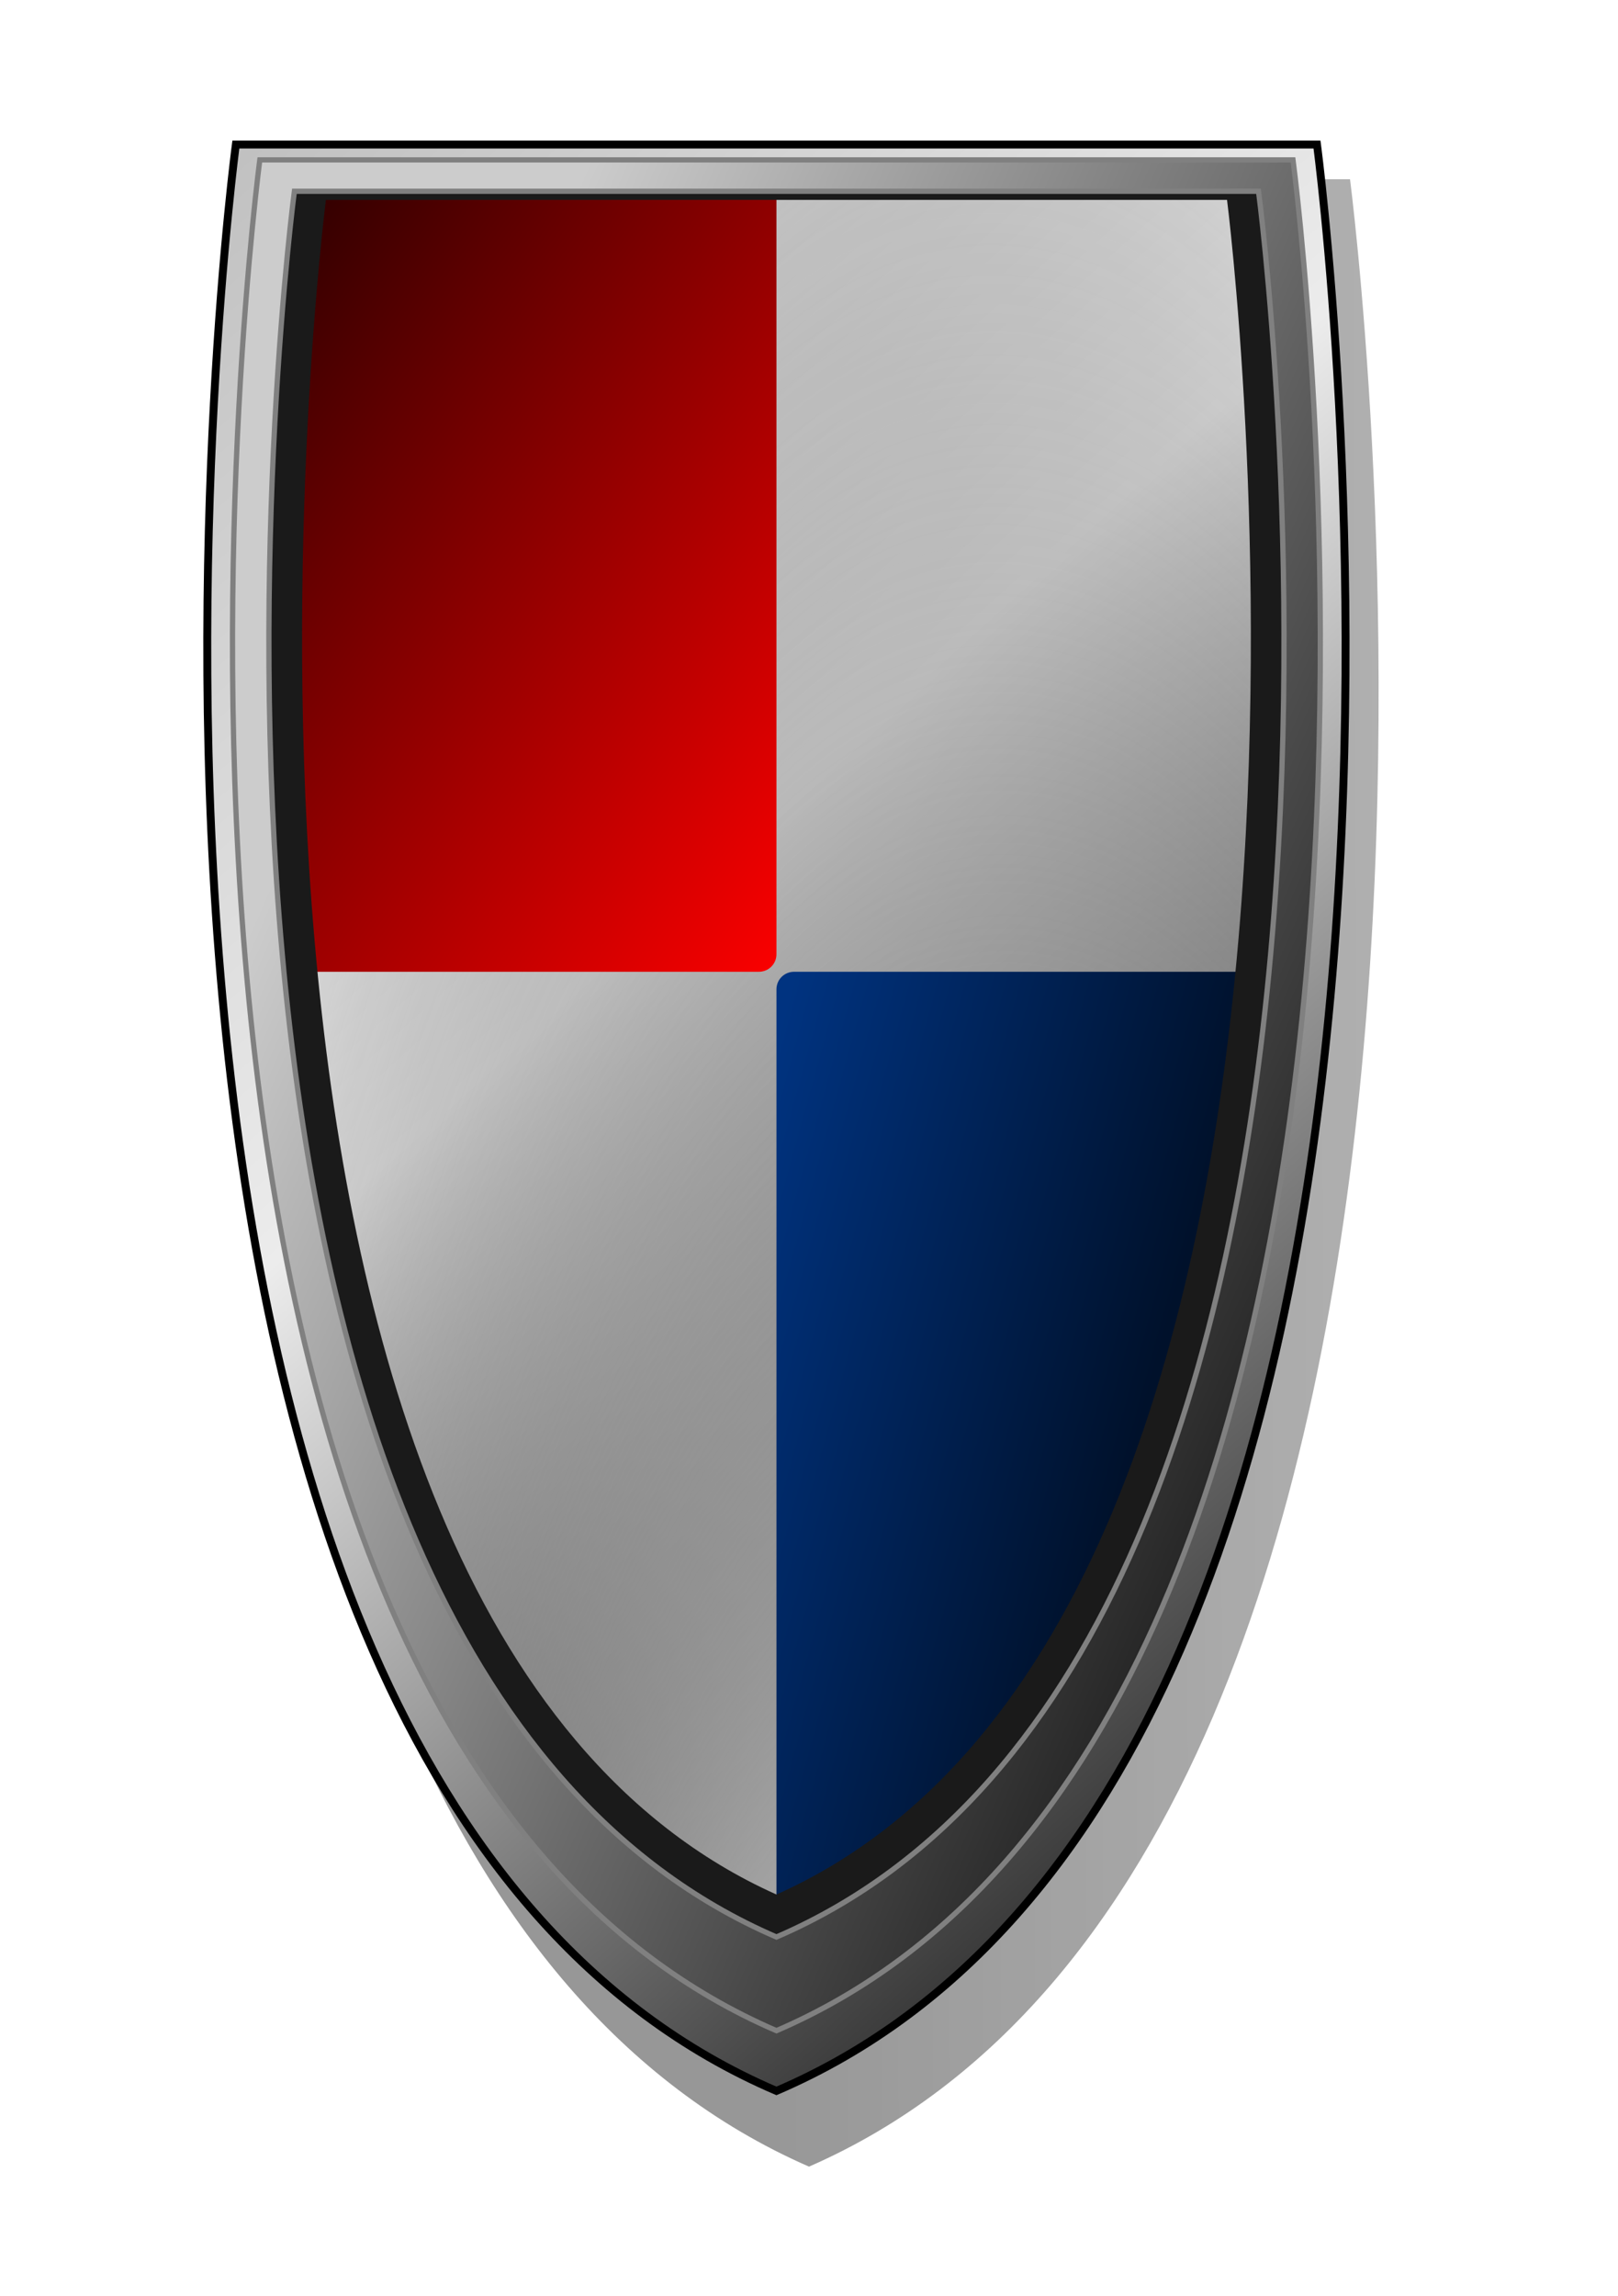
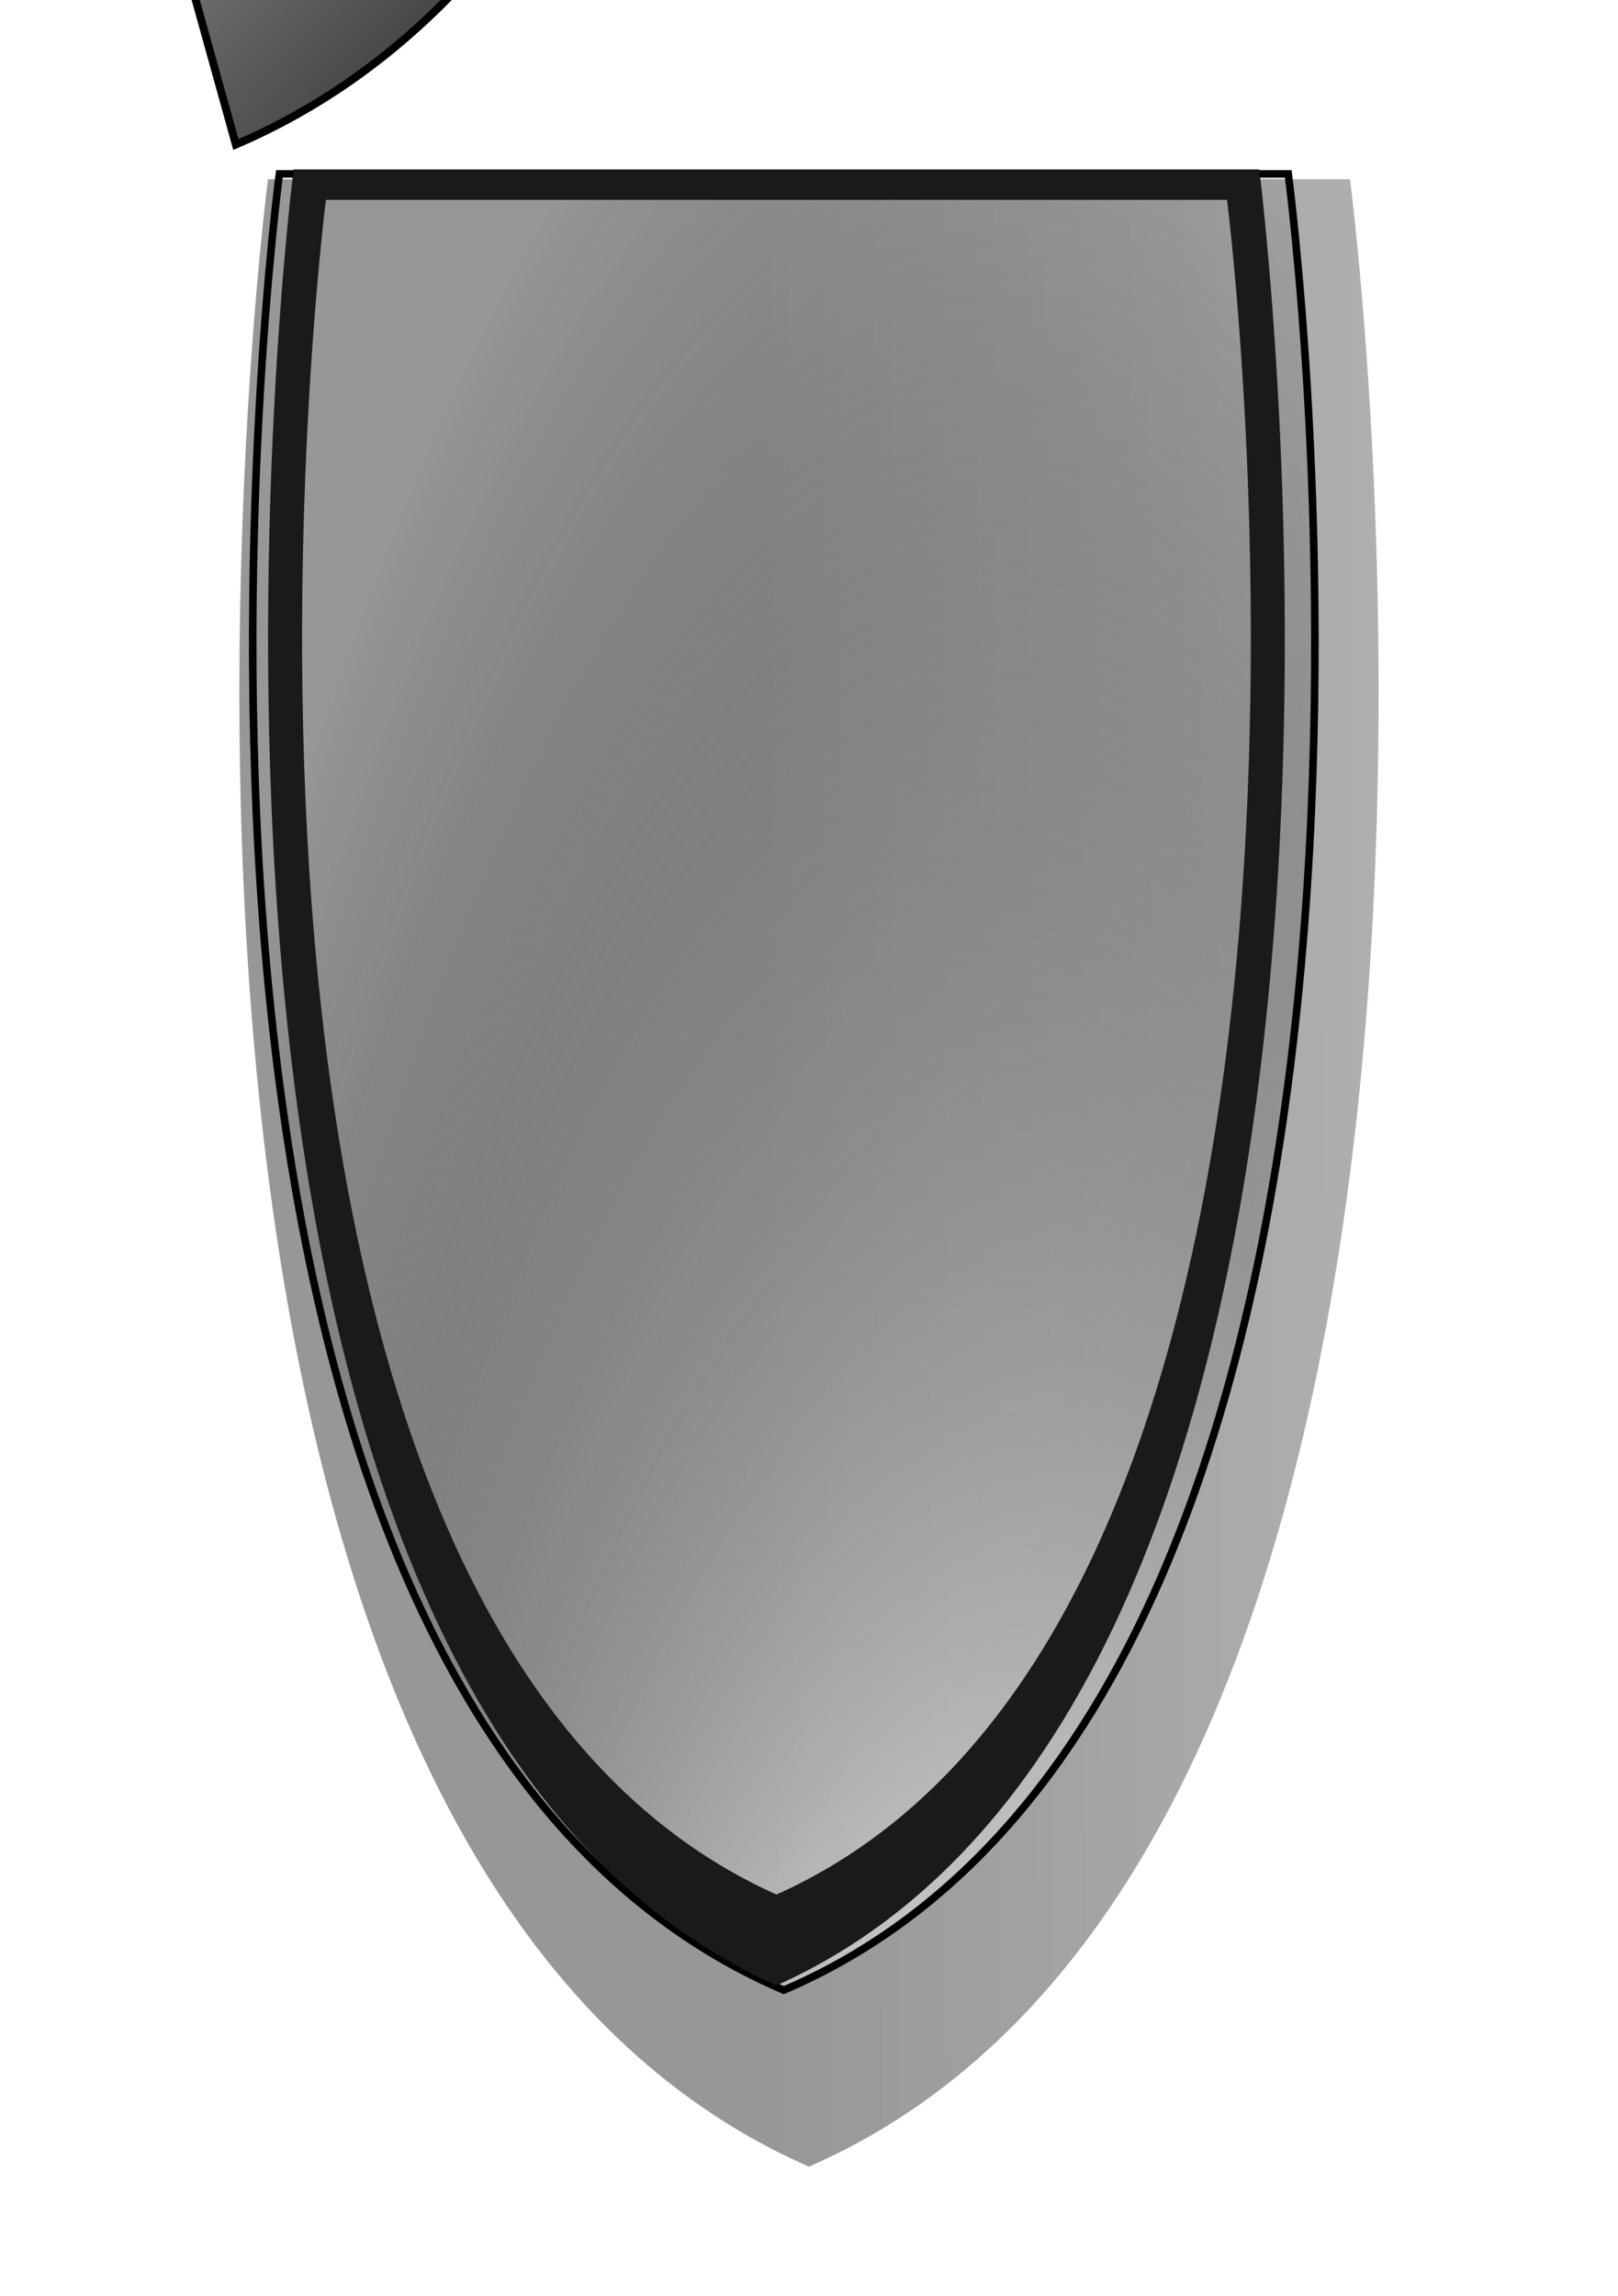
<svg xmlns="http://www.w3.org/2000/svg" xmlns:xlink="http://www.w3.org/1999/xlink" width="262.205" height="372.047">
  <defs>
    <linearGradient id="linearGradient24451">
      <stop stop-color="#c80202" offset="0" id="stop24453" />
      <stop stop-color="#800000" stop-opacity="0" offset="1" id="stop24455" />
    </linearGradient>
    <linearGradient id="linearGradient5323-4">
      <stop stop-color="#ffffff" id="stop5325-0" offset="0" />
      <stop stop-color="#ffffff" stop-opacity="0" id="stop5327-9" offset="1" />
    </linearGradient>
    <linearGradient id="linearGradient5361-4">
      <stop stop-color="#ffffff" id="stop5363-8" offset="0" />
      <stop stop-color="#ffffff" stop-opacity="0" id="stop5365-8" offset="1" />
    </linearGradient>
    <linearGradient id="linearGradient5399-2">
      <stop stop-color="#ffffff" id="stop5401-4" offset="0" />
      <stop stop-color="#ffffff" stop-opacity="0" id="stop5403-5" offset="1" />
    </linearGradient>
    <radialGradient r="15.148" fy="257.461" fx="60.86" cy="257.461" cx="60.86" gradientTransform="matrix(1.087,0.567,-0.701,1.343,489.624,564.547)" gradientUnits="userSpaceOnUse" id="radialGradient19470" xlink:href="#linearGradient24451" />
    <linearGradient y2="258.074" x2="56.973" y1="210.194" x1="91.051" gradientTransform="translate(314.529,687.383)" gradientUnits="userSpaceOnUse" id="linearGradient19472" xlink:href="#linearGradient5323-4" />
    <linearGradient y2="256.199" x2="34.074" y1="235.007" x1="36.827" gradientTransform="translate(315.36,687.175)" gradientUnits="userSpaceOnUse" id="linearGradient19474" xlink:href="#linearGradient5361-4" />
    <linearGradient y2="260.274" x2="8.75" y1="230.899" x1="24.401" gradientUnits="userSpaceOnUse" id="linearGradient19476" xlink:href="#linearGradient5399-2" />
    <linearGradient y2="-448.696" x2="-664.256" y1="-292.892" x1="-587.206" gradientUnits="userSpaceOnUse" id="linearGradient9543" xlink:href="#linearGradient20293-8" />
    <linearGradient id="linearGradient20293-8">
      <stop stop-color="#378af4" id="stop20295-2" offset="0" />
      <stop stop-color="#ffffff" id="stop20297-7" offset="1" />
    </linearGradient>
    <radialGradient r="15.148" fy="257.461" fx="60.86" cy="257.461" cx="60.86" gradientTransform="matrix(1.087,0.567,-0.701,1.343,-274.943,-1285.251)" gradientUnits="userSpaceOnUse" id="radialGradient9545" xlink:href="#linearGradient24451-7" />
    <linearGradient id="linearGradient24451-7">
      <stop stop-color="#c80202" offset="0" id="stop24453-1" />
      <stop stop-color="#800000" stop-opacity="0" offset="1" id="stop24455-1" />
    </linearGradient>
    <linearGradient y2="258.074" x2="56.973" y1="210.194" x1="91.051" gradientTransform="translate(-450.039,-1162.416)" gradientUnits="userSpaceOnUse" id="linearGradient9547" xlink:href="#linearGradient5323" />
    <linearGradient id="linearGradient5323">
      <stop stop-color="#ffffff" id="stop5325" offset="0" />
      <stop stop-color="#ffffff" stop-opacity="0" id="stop5327" offset="1" />
    </linearGradient>
    <linearGradient y2="256.199" x2="34.074" y1="235.007" x1="36.827" gradientTransform="translate(-449.208,-1162.624)" gradientUnits="userSpaceOnUse" id="linearGradient9549" xlink:href="#linearGradient5361" />
    <linearGradient id="linearGradient5361">
      <stop stop-color="#ffffff" id="stop5363" offset="0" />
      <stop stop-color="#ffffff" stop-opacity="0" id="stop5365" offset="1" />
    </linearGradient>
    <linearGradient y2="260.274" x2="8.75" y1="230.899" x1="24.401" gradientUnits="userSpaceOnUse" id="linearGradient9551" xlink:href="#linearGradient5399" />
    <linearGradient id="linearGradient5399">
      <stop stop-color="#ffffff" id="stop5401" offset="0" />
      <stop stop-color="#ffffff" stop-opacity="0" id="stop5403" offset="1" />
    </linearGradient>
    <linearGradient y2="256.199" x2="34.074" y1="235.007" x1="36.827" gradientTransform="translate(88.36,699.175)" gradientUnits="userSpaceOnUse" id="linearGradient19987" xlink:href="#linearGradient5361" />
    <linearGradient y2="258.074" x2="56.973" y1="210.194" x1="91.051" gradientTransform="translate(87.529,699.383)" gradientUnits="userSpaceOnUse" id="linearGradient19990" xlink:href="#linearGradient5323" />
    <radialGradient r="15.148" fy="257.461" fx="60.86" cy="257.461" cx="60.86" gradientTransform="matrix(1.087,0.567,-0.701,1.343,262.624,576.547)" gradientUnits="userSpaceOnUse" id="radialGradient19993" xlink:href="#linearGradient24451-7" />
    <linearGradient y2="-448.696" x2="-664.256" y1="-292.892" x1="-587.206" gradientUnits="userSpaceOnUse" id="linearGradient20060" xlink:href="#linearGradient20293-8" />
    <radialGradient r="15.148" fy="257.461" fx="60.86" cy="257.461" cx="60.86" gradientTransform="matrix(1.087,0.567,-0.701,1.343,262.624,576.547)" gradientUnits="userSpaceOnUse" id="radialGradient20132" xlink:href="#linearGradient24451-7" />
    <linearGradient y2="258.074" x2="56.973" y1="210.194" x1="91.051" gradientTransform="translate(87.529,699.383)" gradientUnits="userSpaceOnUse" id="linearGradient20134" xlink:href="#linearGradient5323" />
    <linearGradient y2="256.199" x2="34.074" y1="235.007" x1="36.827" gradientTransform="translate(88.36,699.175)" gradientUnits="userSpaceOnUse" id="linearGradient20136" xlink:href="#linearGradient5361" />
    <linearGradient y2="260.274" x2="8.75" y1="230.899" x1="24.401" gradientUnits="userSpaceOnUse" id="linearGradient20138" xlink:href="#linearGradient5399" />
    <linearGradient y2="278.477" x2="-718.287" y1="280.378" x1="-929.402" gradientTransform="translate(-132.043,-337.619)" gradientUnits="userSpaceOnUse" id="linearGradient4091" xlink:href="#linearGradient19604" />
    <linearGradient id="linearGradient19604">
      <stop stop-color="#1a1a1a" id="stop19606" offset="0" />
      <stop stop-color="#999999" id="stop19608" offset="1" />
    </linearGradient>
    <linearGradient y2="-0.076" x2="-0.015" y1="1.054" x1="0.788" id="linearGradient4093" xlink:href="#linearGradient19450" />
    <linearGradient id="linearGradient19450">
      <stop stop-color="#000000" id="stop19452" offset="0" />
      <stop stop-color="#ececec" offset="0.54" id="stop19458" />
      <stop stop-color="#b3b3b3" id="stop19454" offset="1" />
    </linearGradient>
    <radialGradient r="188.514" fy="364.027" fx="-423.281" cy="364.027" cx="-423.281" gradientTransform="matrix(1.226,-0.025,0.103,5.142,-717.481,-2111.321)" gradientUnits="userSpaceOnUse" id="radialGradient4095" xlink:href="#linearGradient3609" />
    <linearGradient id="linearGradient3609">
      <stop stop-color="#000000" stop-opacity="0" id="stop3611" offset="0" />
      <stop stop-color="#ffffff" offset="0.5" id="stop3621" />
      <stop stop-color="#000000" stop-opacity="0" id="stop3613" offset="1" />
    </linearGradient>
    <linearGradient y2="0.378" x2="0.739" y1="0" x1="0.034" id="linearGradient4097" xlink:href="#linearGradient19468" />
    <linearGradient id="linearGradient19468">
      <stop stop-color="#003380" id="stop19470" offset="0" />
      <stop stop-color="#00112b" id="stop19472" offset="1" />
    </linearGradient>
    <linearGradient y2="1" x2="1.033" y1="0.039" x1="0.092" id="linearGradient4099" xlink:href="#linearGradient19460" />
    <linearGradient id="linearGradient19460">
      <stop stop-color="#2b0000" id="stop19462" offset="0" />
      <stop stop-color="#ff0000" id="stop19464" offset="1" />
    </linearGradient>
    <filter id="filter19514" color-interpolation-filters="sRGB">
      <feGaussianBlur id="feGaussianBlur19516" stdDeviation="5.435" />
    </filter>
    <linearGradient y2="0.49" x2="0.095" y1="0.927" x1="0.88" id="linearGradient4101" xlink:href="#linearGradient19319" />
    <linearGradient id="linearGradient19319">
      <stop stop-color="#000000" id="stop19321" offset="0" />
      <stop stop-color="#cccccc" id="stop19323" offset="1" />
    </linearGradient>
    <linearGradient y2="0.768" x2="1.437" y1="0.773" x1="0.478" id="linearGradient4247" xlink:href="#linearGradient19604" />
    <filter id="filter4771">
      <feGaussianBlur id="feGaussianBlur4773" stdDeviation="5.979" />
    </filter>
  </defs>
  <g>
    <title>Layer 1</title>
    <g id="layer1">
      <g id="g4775">
        <path fill="url(#linearGradient4247)" opacity="0.669" filter="url(#filter4771)" id="path19538" d="m43.428,29.038c0,0 -35.07,268.349 87.674,322.018c122.744,-53.67 87.674,-322.018 87.674,-322.018l-87.674,0l-87.674,0z" />
        <g id="g3797" transform="matrix(0.853 0 0 0.853 1197.77 995.941)">
-           <path fill="url(#linearGradient4093)" stroke="#000000" stroke-width="1.5" id="path2820" d="m-1359.377,-1140.118c0,0 -41.08,308.097 102.699,369.716c143.778,-61.619 102.699,-369.716 102.699,-369.716l-102.699,0l-102.699,0z" />
+           <path fill="url(#linearGradient4093)" stroke="#000000" stroke-width="1.5" id="path2820" d="m-1359.377,-1140.118c143.778,-61.619 102.699,-369.716 102.699,-369.716l-102.699,0l-102.699,0z" />
          <path fill="url(#radialGradient4095)" stroke="#000000" stroke-width="1.437" id="path18769" d="m-1351.107,-1134.545c0,0 -38.333,287.497 95.832,344.997c134.165,-57.499 95.832,-344.997 95.832,-344.997l-95.832,0l-95.832,0z" />
-           <path fill="url(#linearGradient4097)" id="rect18763" d="m-1253.337,-982.985c-1.848,0 -3.335,1.487 -3.335,3.335l0,187.39c0,1.124 0.551,2.108 1.398,2.712c66.012,-29.346 89.691,-114.93 96.828,-193.437l-94.891,0z" />
-           <path fill="url(#linearGradient4099)" id="rect18765" d="m-1352.507,-1133.922c0,0 -9.579,71.874 -2.392,150.936l94.891,0c1.848,0 3.335,-1.487 3.335,-3.335l0,-147.601l-95.834,0z" />
          <path fill="#1a1a1a" filter="url(#filter19514)" d="m-1348.408,-1135.391c0,0 -36.685,287.464 91.738,344.958c128.422,-57.494 91.723,-344.958 91.723,-344.958l-91.723,0l-91.738,0zm6.139,5.784l85.599,0l85.599,0c0,0 34.237,268.25 -85.599,321.9c-119.836,-53.65 -85.599,-321.9 -85.599,-321.9z" id="path18807" />
-           <path fill="url(#linearGradient4101)" stroke="#808080" id="path18804" d="m-1354.825,-1137.208c0,0 -39.25,296.135 98.152,355.363c137.402,-59.228 98.136,-355.363 98.136,-355.363l-98.136,0l-98.152,0zm6.568,5.959l91.584,0l91.584,0c0,0 36.631,276.341 -91.584,331.61c-128.215,-55.268 -91.584,-331.61 -91.584,-331.61z" />
        </g>
      </g>
    </g>
  </g>
</svg>